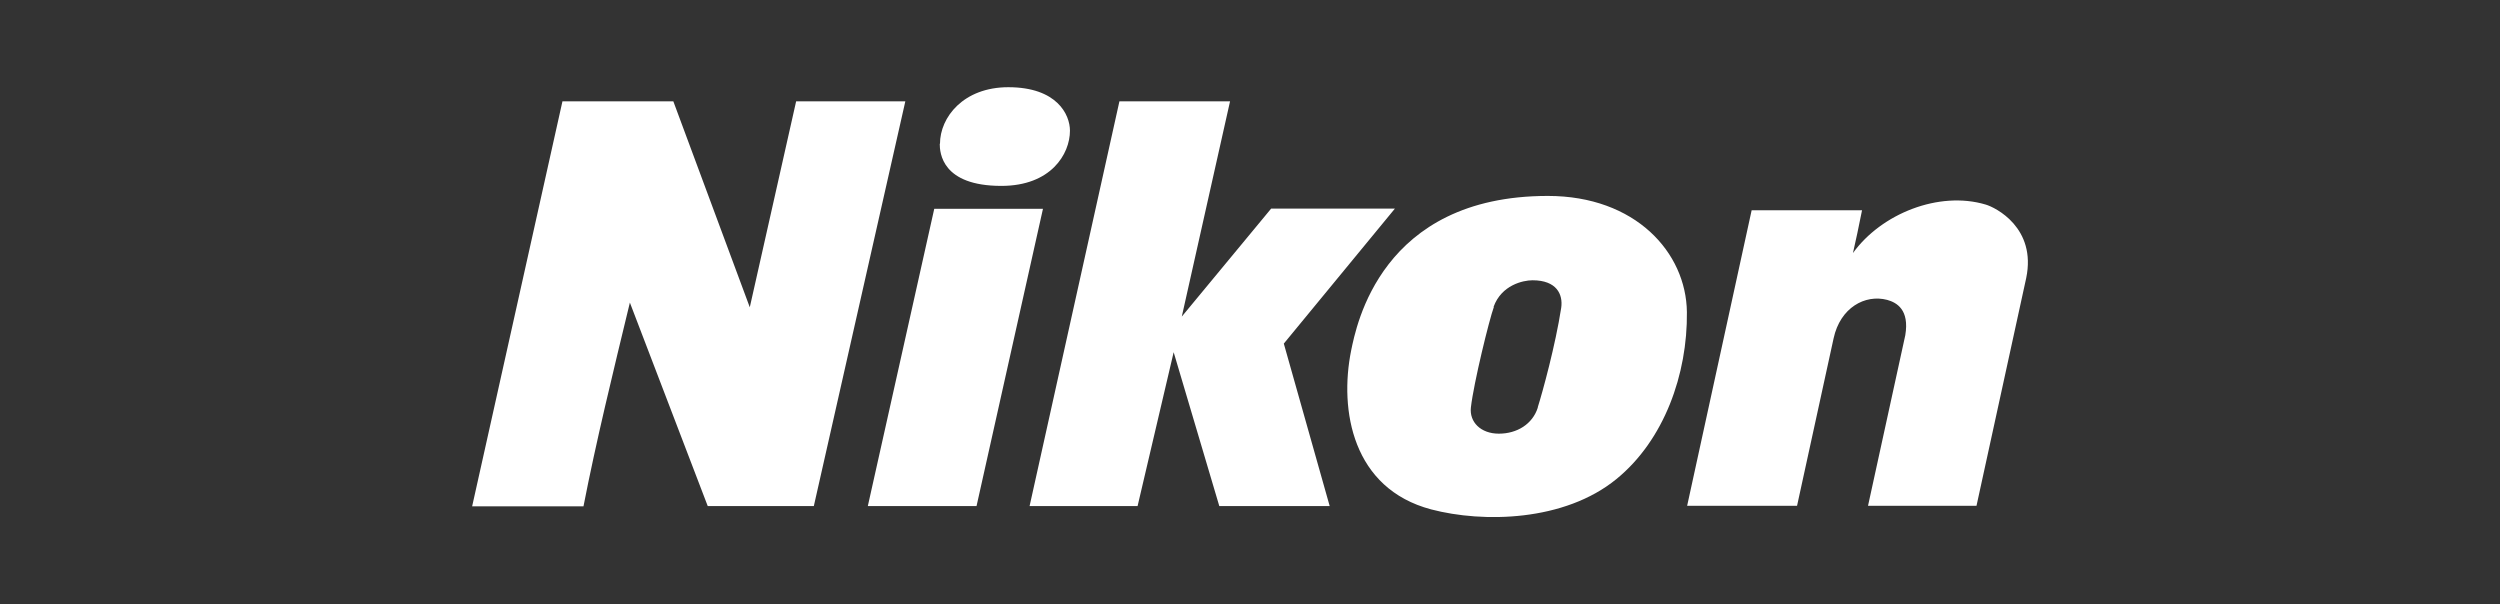
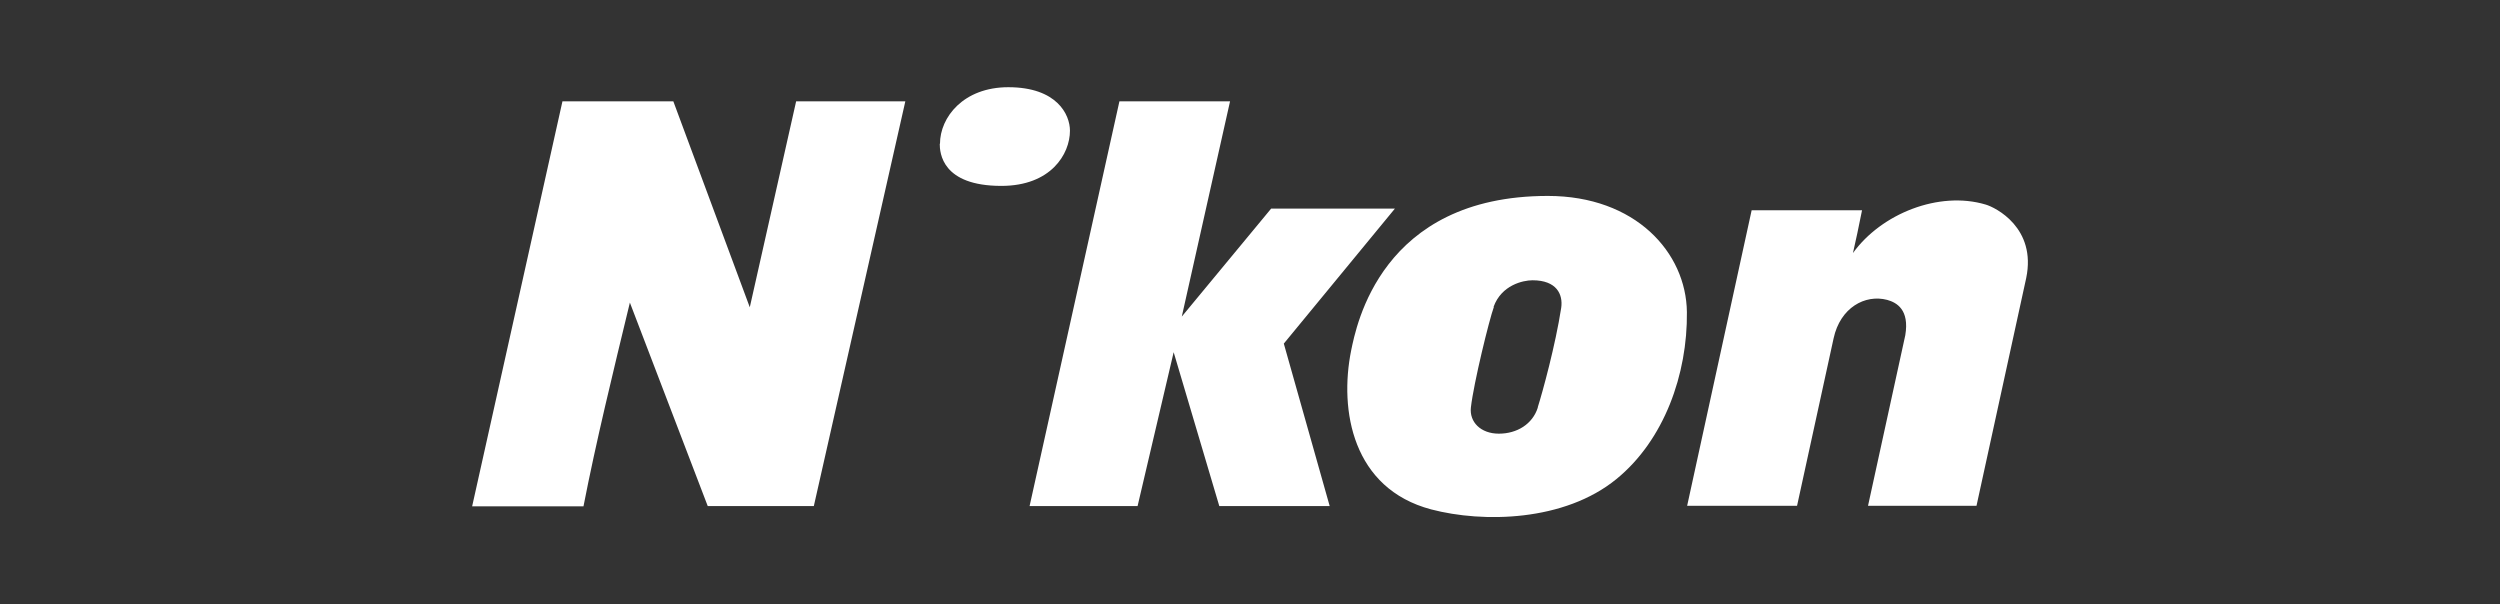
<svg xmlns="http://www.w3.org/2000/svg" viewBox="0 0 104.63 25.29" data-sanitized-data-name="Layer 1" data-name="Layer 1" id="Layer_1">
  <rect x="0" y="0" width="104.63" height="25.29" fill="#333333" stroke="none" />
  <defs>
    <style>
      .cls-1 {
        fill: #fff;
        stroke-width: 0px;
      }
    </style>
  </defs>
  <g data-sanitized-data-name="Artwork 7" data-name="Artwork 7" id="Artwork_7">
-     <path d="M43.09,21.18l3.76-16.94h4.63s-2.02,9.01-2.02,9.01l3.74-4.52h5.18l-4.65,5.65,1.92,6.8h-4.62l-1.91-6.44-1.51,6.44h-4.52ZM26.36,12.66l3.26,8.52h4.44l3.83-16.94h-4.57s-1.94,8.62-1.94,8.62l-3.2-8.62h-4.64l-3.78,16.95h4.66c.53-2.72,1.23-5.58,1.94-8.52ZM40.87,21.18l2.78-12.44h-4.55l-2.78,12.44h4.55ZM39.33,6.01c0,.39.09,1.77,2.58,1.77,2.07,0,2.87-1.33,2.87-2.31,0-.67-.54-1.82-2.58-1.82-1.88,0-2.86,1.26-2.86,2.37ZM83.1,8.56c-1.95-.58-4.36.38-5.55,2.03.12-.51.24-1.1.38-1.79h-4.62l-2.7,12.37h4.6l1.53-7.01c.28-1.29,1.32-1.85,2.24-1.61.4.11.94.41.76,1.48l-1.56,7.14h4.54l2.08-9.53c.44-2.1-1.28-2.96-1.7-3.08ZM67.65,20.05c2-1.63,2.98-4.39,2.95-6.99-.03-2.49-2.15-4.86-5.82-4.86-7,0-8.02,5.46-8.23,6.46-.51,2.52.06,5.79,3.35,6.66,2.17.57,5.57.51,7.75-1.27ZM62.51,12.84c.33-.91,1.23-1.11,1.63-1.11,1.01,0,1.28.59,1.2,1.15-.24,1.56-.78,3.53-.98,4.16,0,0,0,.02,0,.02-.22.69-.87,1.09-1.63,1.09s-1.24-.49-1.17-1.1c.12-1.04.77-3.68.96-4.2Z" class="cls-1" />
+     <path d="M43.09,21.18l3.76-16.94h4.63s-2.02,9.01-2.02,9.01l3.74-4.52h5.18l-4.65,5.65,1.92,6.8h-4.62l-1.91-6.44-1.51,6.44h-4.52ZM26.36,12.66l3.26,8.52h4.44l3.83-16.94h-4.57s-1.94,8.62-1.94,8.62l-3.2-8.62h-4.64l-3.78,16.95h4.66c.53-2.72,1.23-5.58,1.94-8.52ZM40.87,21.18l2.78-12.44l-2.78,12.44h4.55ZM39.33,6.01c0,.39.09,1.77,2.58,1.77,2.07,0,2.87-1.33,2.87-2.31,0-.67-.54-1.82-2.58-1.82-1.88,0-2.86,1.26-2.86,2.37ZM83.1,8.56c-1.95-.58-4.36.38-5.55,2.03.12-.51.24-1.1.38-1.79h-4.62l-2.7,12.37h4.6l1.53-7.01c.28-1.29,1.32-1.85,2.24-1.61.4.11.94.41.76,1.48l-1.56,7.14h4.54l2.08-9.53c.44-2.1-1.28-2.96-1.7-3.08ZM67.65,20.05c2-1.63,2.98-4.39,2.95-6.99-.03-2.49-2.15-4.86-5.82-4.86-7,0-8.02,5.46-8.23,6.46-.51,2.52.06,5.79,3.35,6.66,2.17.57,5.57.51,7.75-1.27ZM62.51,12.84c.33-.91,1.23-1.11,1.63-1.11,1.01,0,1.28.59,1.2,1.15-.24,1.56-.78,3.53-.98,4.16,0,0,0,.02,0,.02-.22.69-.87,1.09-1.63,1.09s-1.24-.49-1.17-1.1c.12-1.04.77-3.68.96-4.2Z" class="cls-1" />
  </g>
</svg>